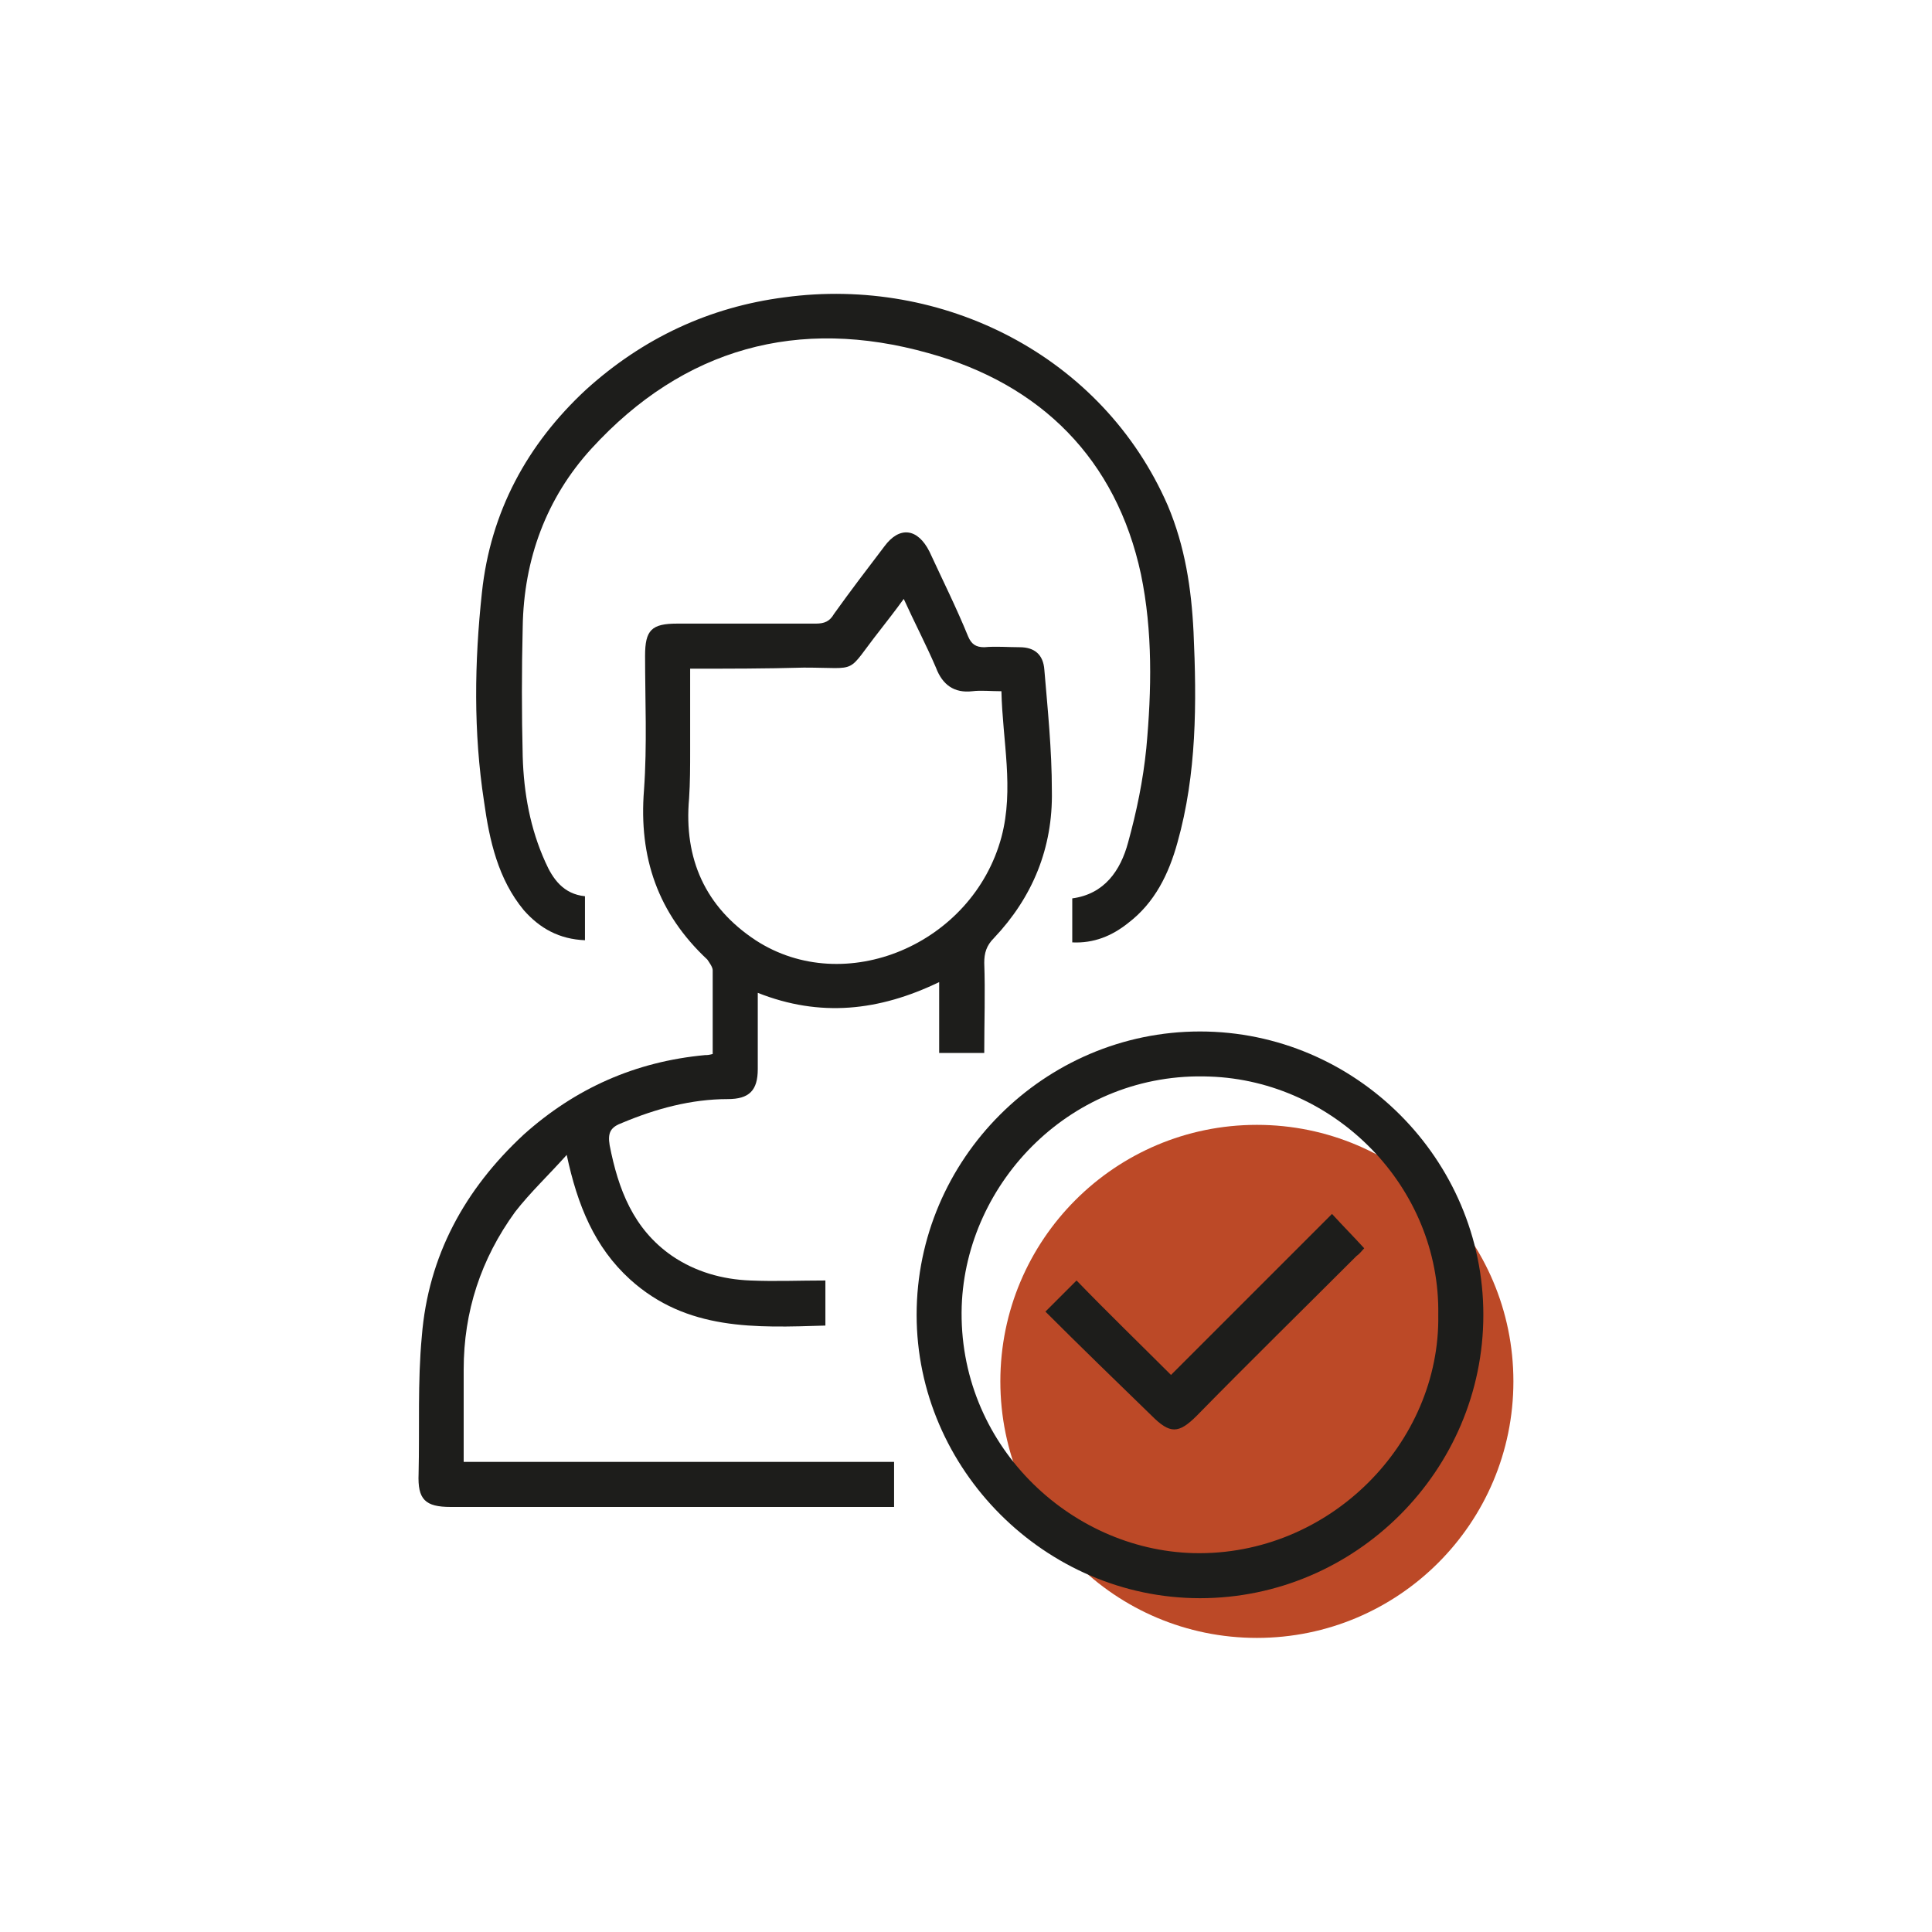
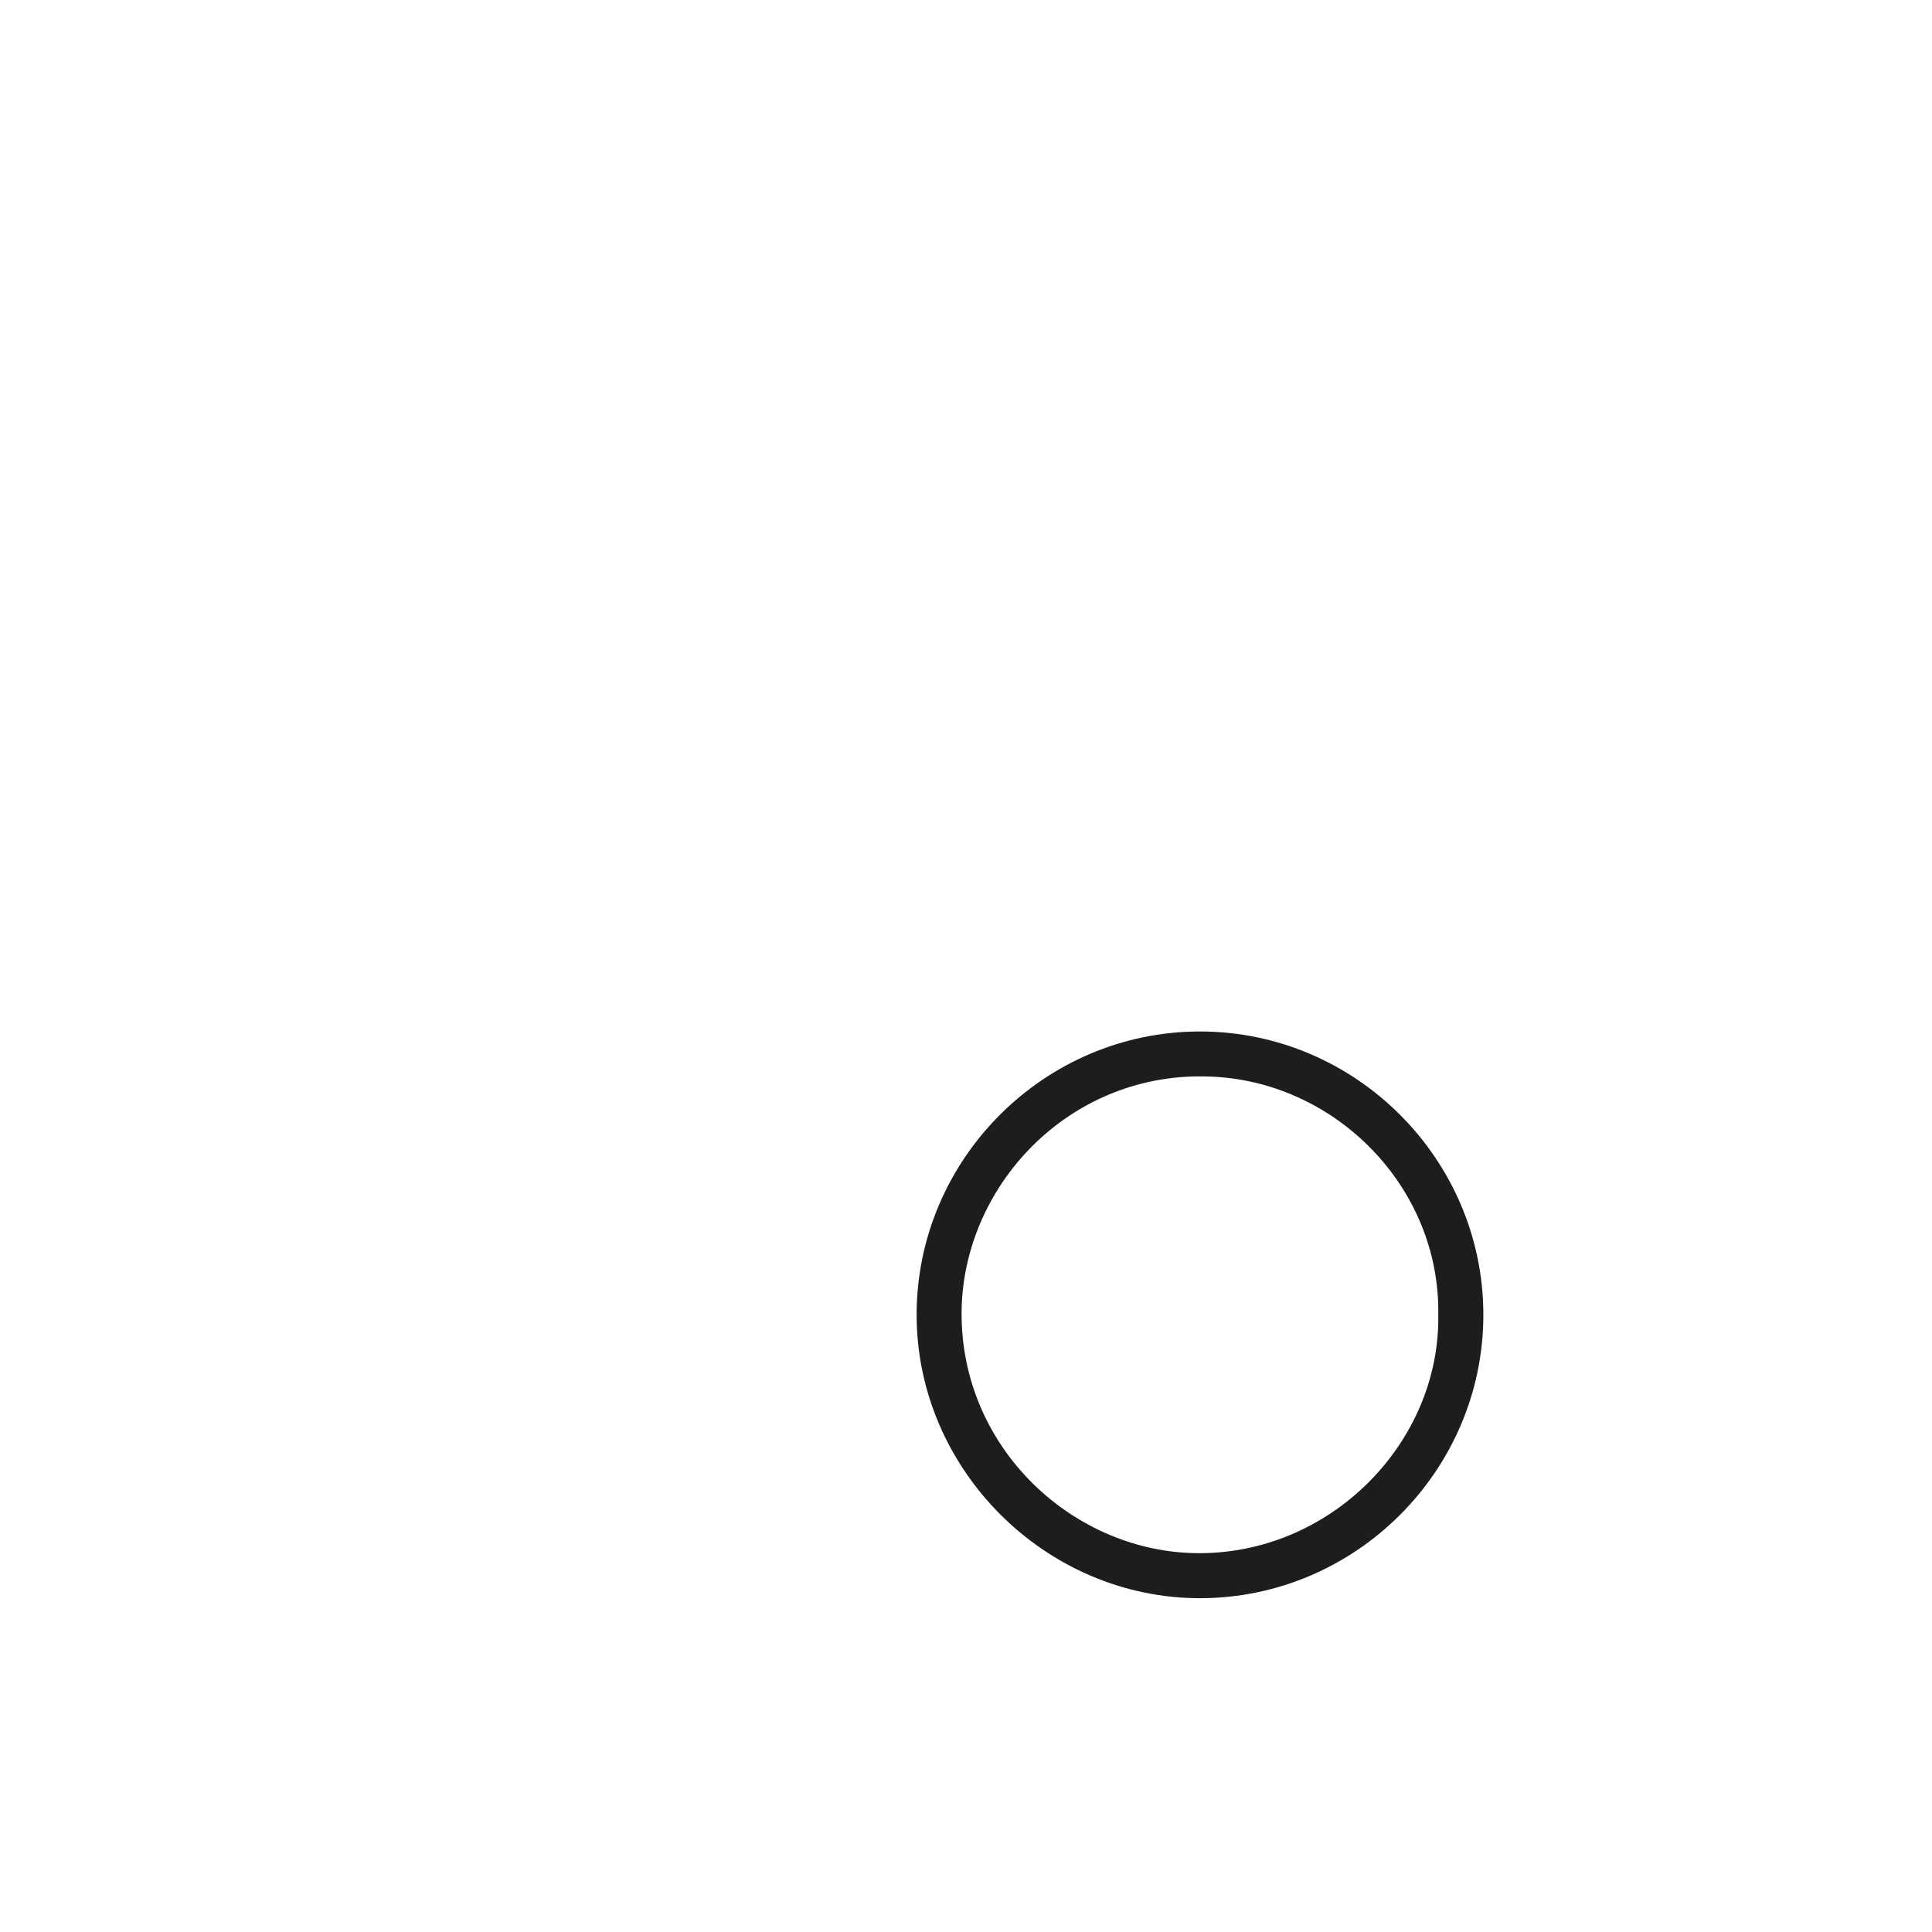
<svg xmlns="http://www.w3.org/2000/svg" version="1.1" id="Layer_1" x="0px" y="0px" viewBox="0 0 180 180" style="enable-background:new 0 0 180 180;" xml:space="preserve">
  <style type="text/css">
	.st0{fill:#BC4927;}
	.st1{fill:#1D1D1B;}
</style>
  <g>
-     <circle class="st0" cx="117.1" cy="128.7" r="23.9" />
    <g>
-       <path class="st1" d="M66.4,98.2c0-2.7,0-5.2,0-7.8c0-0.3-0.3-0.7-0.5-1c-4.6-4.3-6.4-9.5-5.9-15.8c0.3-4.2,0.1-8.4,0.1-12.5    c0-2.4,0.6-3,3-3c4.3,0,8.6,0,12.9,0c0.8,0,1.3-0.2,1.7-0.9c1.5-2.1,3.1-4.2,4.7-6.3c1.4-1.9,3.1-1.7,4.2,0.5    c1.2,2.6,2.5,5.2,3.6,7.9c0.3,0.7,0.7,1,1.5,1c1.1-0.1,2.2,0,3.3,0c1.4,0,2.2,0.7,2.3,2.1C97.6,66,98,69.8,98,73.7    c0.1,5.3-1.8,9.9-5.4,13.7c-0.7,0.7-0.9,1.4-0.9,2.3c0.1,2.8,0,5.5,0,8.4c-1.4,0-2.8,0-4.2,0c0-2.2,0-4.3,0-6.6    c-5.6,2.7-11.1,3.3-16.9,1c0,2.5,0,4.8,0,7.1c0,2-0.8,2.8-2.8,2.8c-3.4,0-6.7,0.9-9.8,2.2c-1.1,0.4-1.4,0.9-1.2,2.1    c0.8,4.1,2.2,7.8,5.8,10.3c2.2,1.5,4.7,2.2,7.3,2.3c2.3,0.1,4.6,0,7,0c0,1.4,0,2.7,0,4.2c-6.5,0.2-12.9,0.5-18.2-4.3    c-3.3-3-4.9-6.9-5.9-11.6c-1.7,1.9-3.4,3.5-4.8,5.3c-3.2,4.4-4.8,9.3-4.8,14.7c0,2.8,0,5.6,0,8.6c6.8,0,13.4,0,20.1,0    c6.6,0,13.3,0,20,0c0,1.4,0,2.7,0,4.2c-0.5,0-0.9,0-1.4,0c-13.3,0-26.6,0-39.9,0c-2.4,0-3.1-0.7-3-3.1c0.1-4.3-0.1-8.5,0.3-12.8    c0.6-7.5,4-13.7,9.5-18.8c4.8-4.3,10.4-6.8,16.9-7.4C65.9,98.3,66,98.3,66.4,98.2z M64.3,62.3c0,2.7,0,5.1,0,7.6    c0,1.5,0,3-0.1,4.5c-0.5,5.6,1.5,10.1,6.2,13.2C78.7,93,90.6,88,93.3,78c1.2-4.5,0.1-9,0-13.6c-1,0-1.9-0.1-2.7,0    c-1.7,0.2-2.8-0.6-3.4-2.2c-0.9-2.1-2-4.2-3-6.4c-0.8,1.1-1.5,2-2.2,2.9c-3.3,4.2-1.8,3.5-7.1,3.5C71.3,62.3,67.9,62.3,64.3,62.3z    " />
-       <path class="st1" d="M99.9,87.8c0-1.4,0-2.7,0-4.1c3-0.4,4.5-2.6,5.2-5.2c0.8-2.9,1.4-5.8,1.7-8.8c0.5-5.4,0.6-10.9-0.5-16.2    C104,42.8,97,35.8,86.5,32.9c-12.1-3.4-22.8-0.5-31.4,8.9c-4.2,4.6-6.3,10.3-6.4,16.6c-0.1,4-0.1,8.1,0,12.1    c0.1,3.4,0.7,6.7,2.1,9.8c0.7,1.6,1.7,3,3.7,3.2c0,1.4,0,2.7,0,4.1c-2.4-0.1-4.2-1.1-5.7-2.8c-2.4-2.9-3.2-6.5-3.7-10.1    c-1-6.5-0.9-13-0.2-19.5c0.8-7.5,4.2-13.8,9.7-18.9c5.3-4.8,11.5-7.7,18.5-8.6c14.7-2,29.6,5.4,35.7,19.4    c1.6,3.8,2.2,7.7,2.4,11.8c0.3,6.6,0.3,13.2-1.5,19.6c-0.8,2.9-2.1,5.6-4.6,7.5C103.6,87.2,101.9,87.9,99.9,87.8z" />
      <path class="st1" d="M85.4,122.5c0-14.5,11.9-26.4,26.4-26.4s26.4,11.9,26.4,26.4s-11.9,26.4-26.4,26.4    C97.4,148.9,85.4,136.9,85.4,122.5z M134,122.5c0.2-11.9-9.6-21.8-21.3-22.2c-12.8-0.5-22.7,9.8-23.1,21.4    c-0.4,12.8,10,22.7,21.6,23C123.9,145,134.2,134.4,134,122.5z" />
-       <path class="st1" d="M97.4,122.2c1-1,1.9-1.9,2.9-2.9c2.9,3,5.9,5.9,8.8,8.8c5.1-5.1,10-10,15-15c1.1,1.2,2,2.1,3,3.2    c-0.2,0.2-0.4,0.5-0.7,0.7c-5,5-10,9.9-14.9,14.9c-1.7,1.7-2.5,1.7-4.2,0C103.9,128.6,100.6,125.4,97.4,122.2z" />
    </g>
  </g>
</svg>